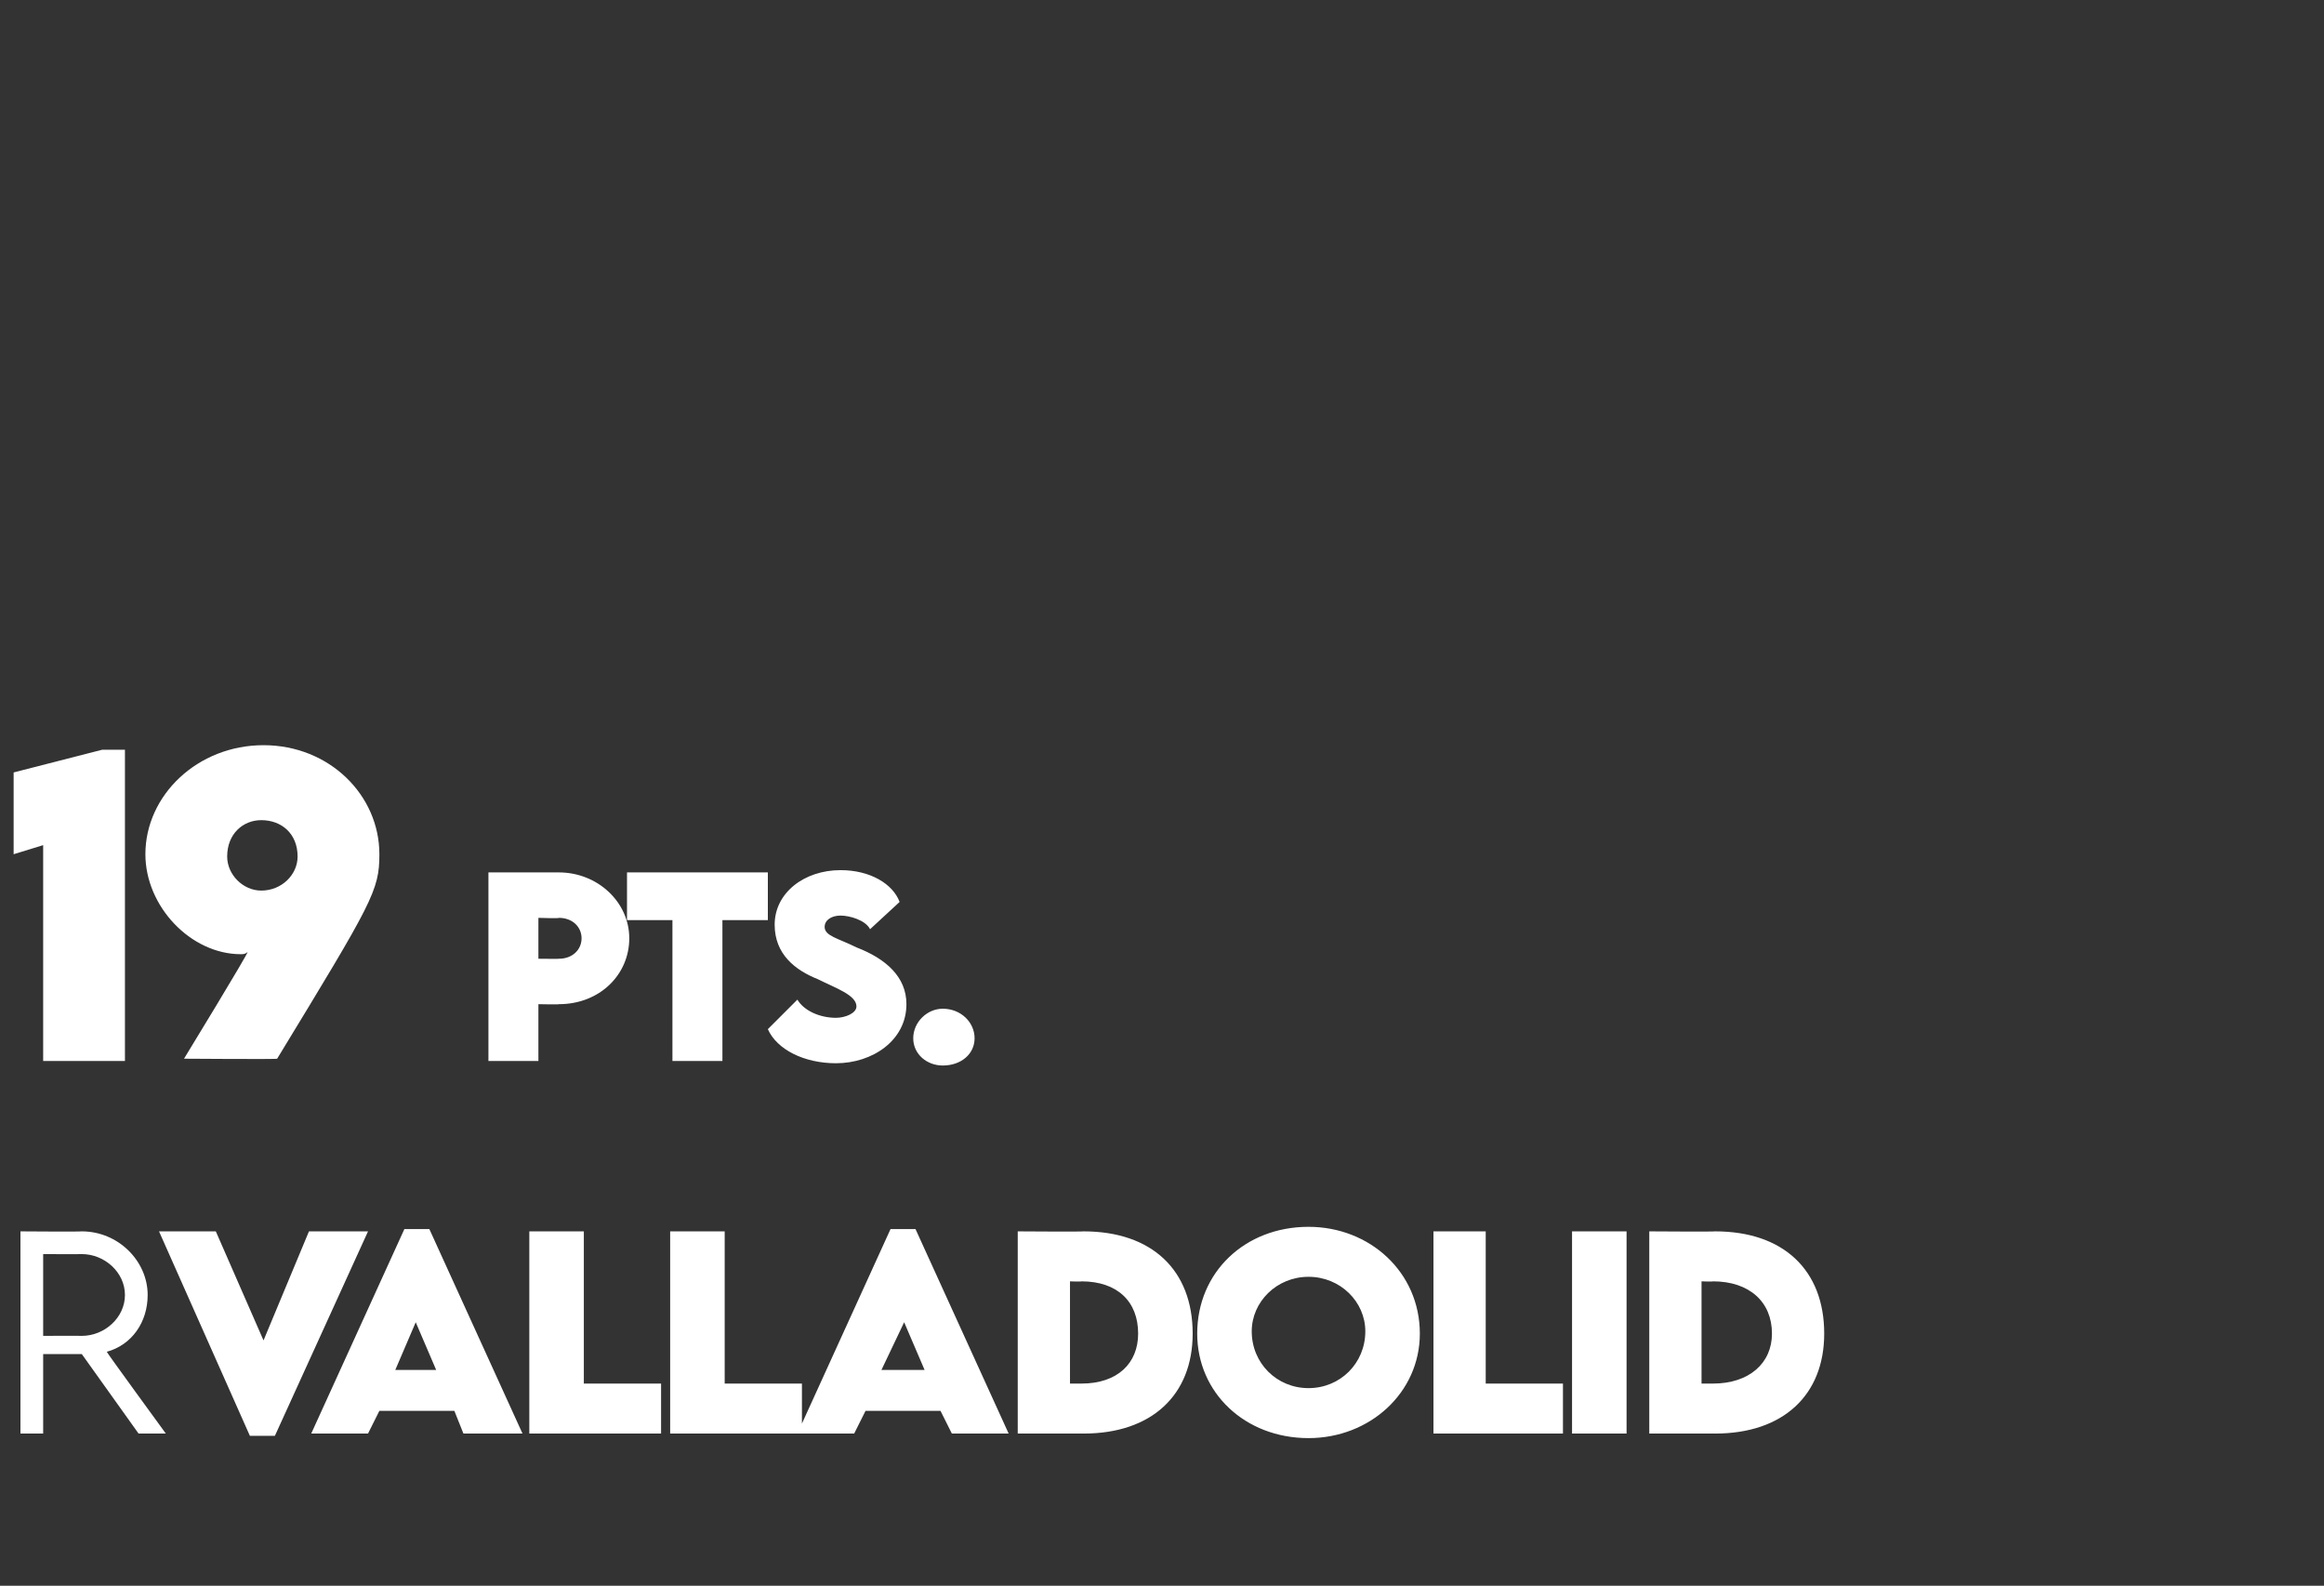
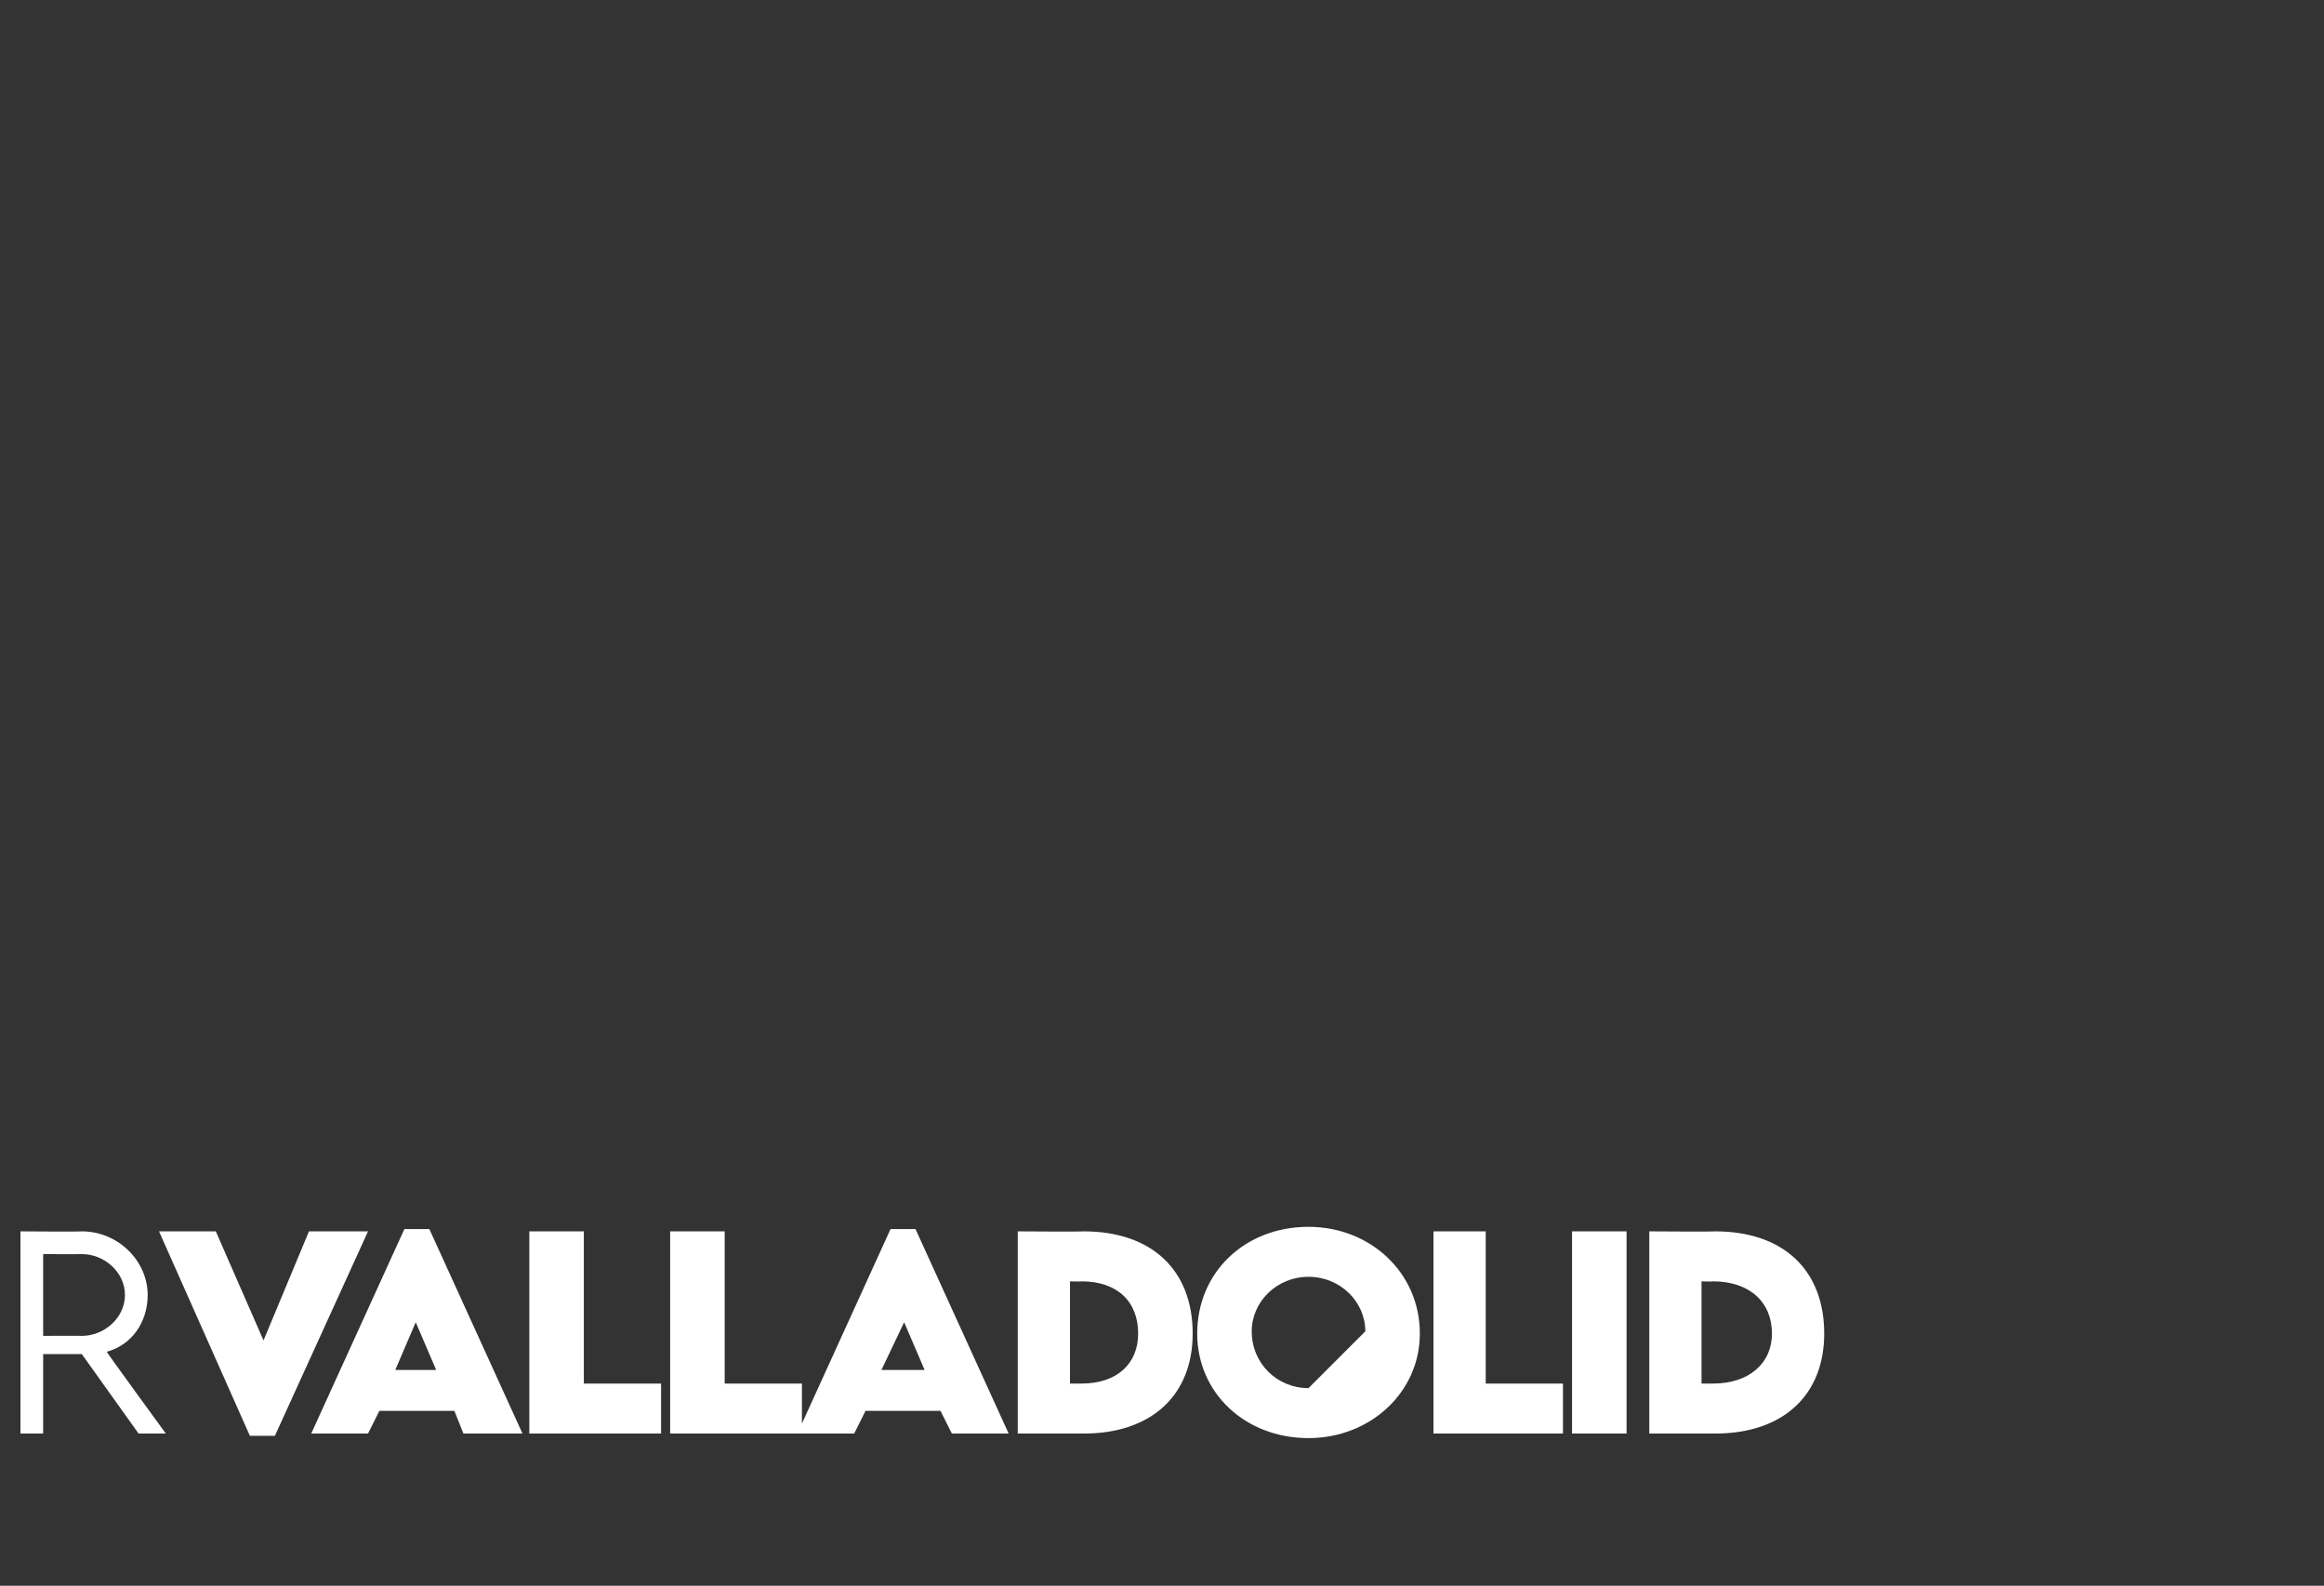
<svg xmlns="http://www.w3.org/2000/svg" version="1.1" width="102.3px" height="69.8px" viewBox="0 -28 102.3 69.8" style="top:-28px">
  <rect x="0" y="-28" width="102.3" height="69.8" fill="#333333" stroke="none" />
  <desc>19 pts. RVALLADOLID</desc>
  <defs />
  <g id="Polygon34922">
-     <path d="m6.1 35.1l-2.5-3.5H1.9v3.5h-1v-8.9s2.65.02 2.7 0c1.6 0 2.9 1.3 2.9 2.8c0 1.2-.7 2.2-1.8 2.5c-.02.01 2.6 3.6 2.6 3.6H6.1zm-2.5-4.3c1 0 1.9-.8 1.9-1.8c0-1-.9-1.8-1.9-1.8c-.01.01-1.7 0-1.7 0v3.6s1.69-.01 1.7 0zm12.6-4.6l-4.1 9H11l-4-9h2.5l2.1 4.8l2-4.8h2.6zm3.8 7.9h-3.3l-.5 1h-2.5l4.1-9h1.1l4.1 9h-2.6l-.4-1zm-.8-1.8l-.9-2.1l-.9 2.1h1.8zm9.9.6v2.2h-5.8v-8.9h2.4v6.7h3.4zm6.2 0v2.2h-5.8v-8.9h2.4v6.7h3.4zm6.1 1.2h-3.3l-.5 1h-2.5l4.1-9h1.1l4.1 9h-2.5l-.5-1zm-.7-1.8l-.9-2.1l-1 2.1h1.9zm11.8-1.6c0 2.7-1.8 4.4-4.8 4.4h-2.9v-8.9s2.85.02 2.9 0c3 0 4.8 1.7 4.8 4.5zm-4.9 2.2c1.6 0 2.5-.9 2.5-2.2c0-1.4-.9-2.3-2.5-2.3c-.01.02-.5 0-.5 0v4.5h.5s.01-.03 0 0zm5.1-2.2c0-2.7 2.1-4.7 4.9-4.7c2.7 0 4.9 2 4.9 4.7c0 2.6-2.2 4.6-4.9 4.6c-2.8 0-4.9-2-4.9-4.6zm7.4-.1c0-1.3-1.1-2.4-2.5-2.4c-1.4 0-2.5 1.1-2.5 2.4c0 1.4 1.1 2.5 2.5 2.5c1.4 0 2.5-1.1 2.5-2.5zm8.7 2.3v2.2h-5.7v-8.9h2.3v6.7h3.4zm.4-6.7h2.4v8.9h-2.4v-8.9zm11.1 4.5c0 2.7-1.8 4.4-4.8 4.4h-2.9v-8.9s2.87.02 2.9 0c3 0 4.8 1.7 4.8 4.5zm-4.9 2.2c1.6 0 2.6-.9 2.6-2.2c0-1.4-1-2.3-2.6-2.3c.01.02-.5 0-.5 0v4.5h.5s.03-.03 0 0z" stroke="none" fill="#fff" />
+     <path d="m6.1 35.1l-2.5-3.5H1.9v3.5h-1v-8.9s2.65.02 2.7 0c1.6 0 2.9 1.3 2.9 2.8c0 1.2-.7 2.2-1.8 2.5c-.02.01 2.6 3.6 2.6 3.6H6.1zm-2.5-4.3c1 0 1.9-.8 1.9-1.8c0-1-.9-1.8-1.9-1.8c-.01.01-1.7 0-1.7 0v3.6s1.69-.01 1.7 0zm12.6-4.6l-4.1 9H11l-4-9h2.5l2.1 4.8l2-4.8h2.6zm3.8 7.9h-3.3l-.5 1h-2.5l4.1-9h1.1l4.1 9h-2.6l-.4-1zm-.8-1.8l-.9-2.1l-.9 2.1h1.8zm9.9.6v2.2h-5.8v-8.9h2.4v6.7h3.4zm6.2 0v2.2h-5.8v-8.9h2.4v6.7h3.4zm6.1 1.2h-3.3l-.5 1h-2.5l4.1-9h1.1l4.1 9h-2.5l-.5-1zm-.7-1.8l-.9-2.1l-1 2.1h1.9zm11.8-1.6c0 2.7-1.8 4.4-4.8 4.4h-2.9v-8.9s2.85.02 2.9 0c3 0 4.8 1.7 4.8 4.5zm-4.9 2.2c1.6 0 2.5-.9 2.5-2.2c0-1.4-.9-2.3-2.5-2.3c-.01.02-.5 0-.5 0v4.5h.5s.01-.03 0 0zm5.1-2.2c0-2.7 2.1-4.7 4.9-4.7c2.7 0 4.9 2 4.9 4.7c0 2.6-2.2 4.6-4.9 4.6c-2.8 0-4.9-2-4.9-4.6zm7.4-.1c0-1.3-1.1-2.4-2.5-2.4c-1.4 0-2.5 1.1-2.5 2.4c0 1.4 1.1 2.5 2.5 2.5zm8.7 2.3v2.2h-5.7v-8.9h2.3v6.7h3.4zm.4-6.7h2.4v8.9h-2.4v-8.9zm11.1 4.5c0 2.7-1.8 4.4-4.8 4.4h-2.9v-8.9s2.87.02 2.9 0c3 0 4.8 1.7 4.8 4.5zm-4.9 2.2c1.6 0 2.6-.9 2.6-2.2c0-1.4-1-2.3-2.6-2.3c.01.02-.5 0-.5 0v4.5h.5s.03-.03 0 0z" stroke="none" fill="#fff" />
  </g>
  <g id="Polygon34921">
-     <path d="m5.5 5v13.7H1.9V9.2l-1.3.4V6l3.9-1h1zm11.2 4.6c0 1.6-.3 2.1-4.5 9c.04.03-4.1 0-4.1 0c0 0 2.84-4.65 2.8-4.7c-.1.1-.2.1-.3.1c-2.2 0-4.2-2.1-4.2-4.4c0-2.6 2.3-4.8 5.2-4.8c2.9 0 5.1 2.2 5.1 4.8zm-3.6.1c0-1-.7-1.6-1.6-1.6c-.8 0-1.5.6-1.5 1.6c0 .8.7 1.5 1.5 1.5c.9 0 1.6-.7 1.6-1.5zm8.4.7h3.1c1.7 0 3.1 1.3 3.1 2.9c0 1.6-1.3 2.9-3.1 2.9c.03.02-.9 0-.9 0v2.5h-2.2v-8.3zm4.1 2.9c0-.5-.4-.9-1-.9c.03.03-.9 0-.9 0v1.8s.93.01.9 0c.6 0 1-.4 1-.9zm8.2-.8h-2v6.2h-2.2v-6.2h-2v-2.1h6.2v2.1zm0 4.8l1.3-1.3c.3.5 1 .8 1.7.8c.4 0 .9-.2.9-.5c0-.5-.9-.8-1.7-1.2c-1-.4-1.9-1.1-1.9-2.4c0-1.4 1.3-2.4 2.9-2.4c1.3 0 2.3.6 2.6 1.4l-1.3 1.2c-.2-.4-.9-.6-1.3-.6c-.4 0-.7.2-.7.5c0 .4.6.5 1.4.9c1.3.5 2.2 1.3 2.2 2.5c0 1.6-1.5 2.6-3.1 2.6c-1.4 0-2.6-.6-3-1.5zm6.4.4c0-.7.6-1.3 1.3-1.3c.8 0 1.4.6 1.4 1.3c0 .7-.6 1.2-1.4 1.2c-.7 0-1.3-.5-1.3-1.2z" stroke="none" fill="#fff" />
-   </g>
+     </g>
</svg>